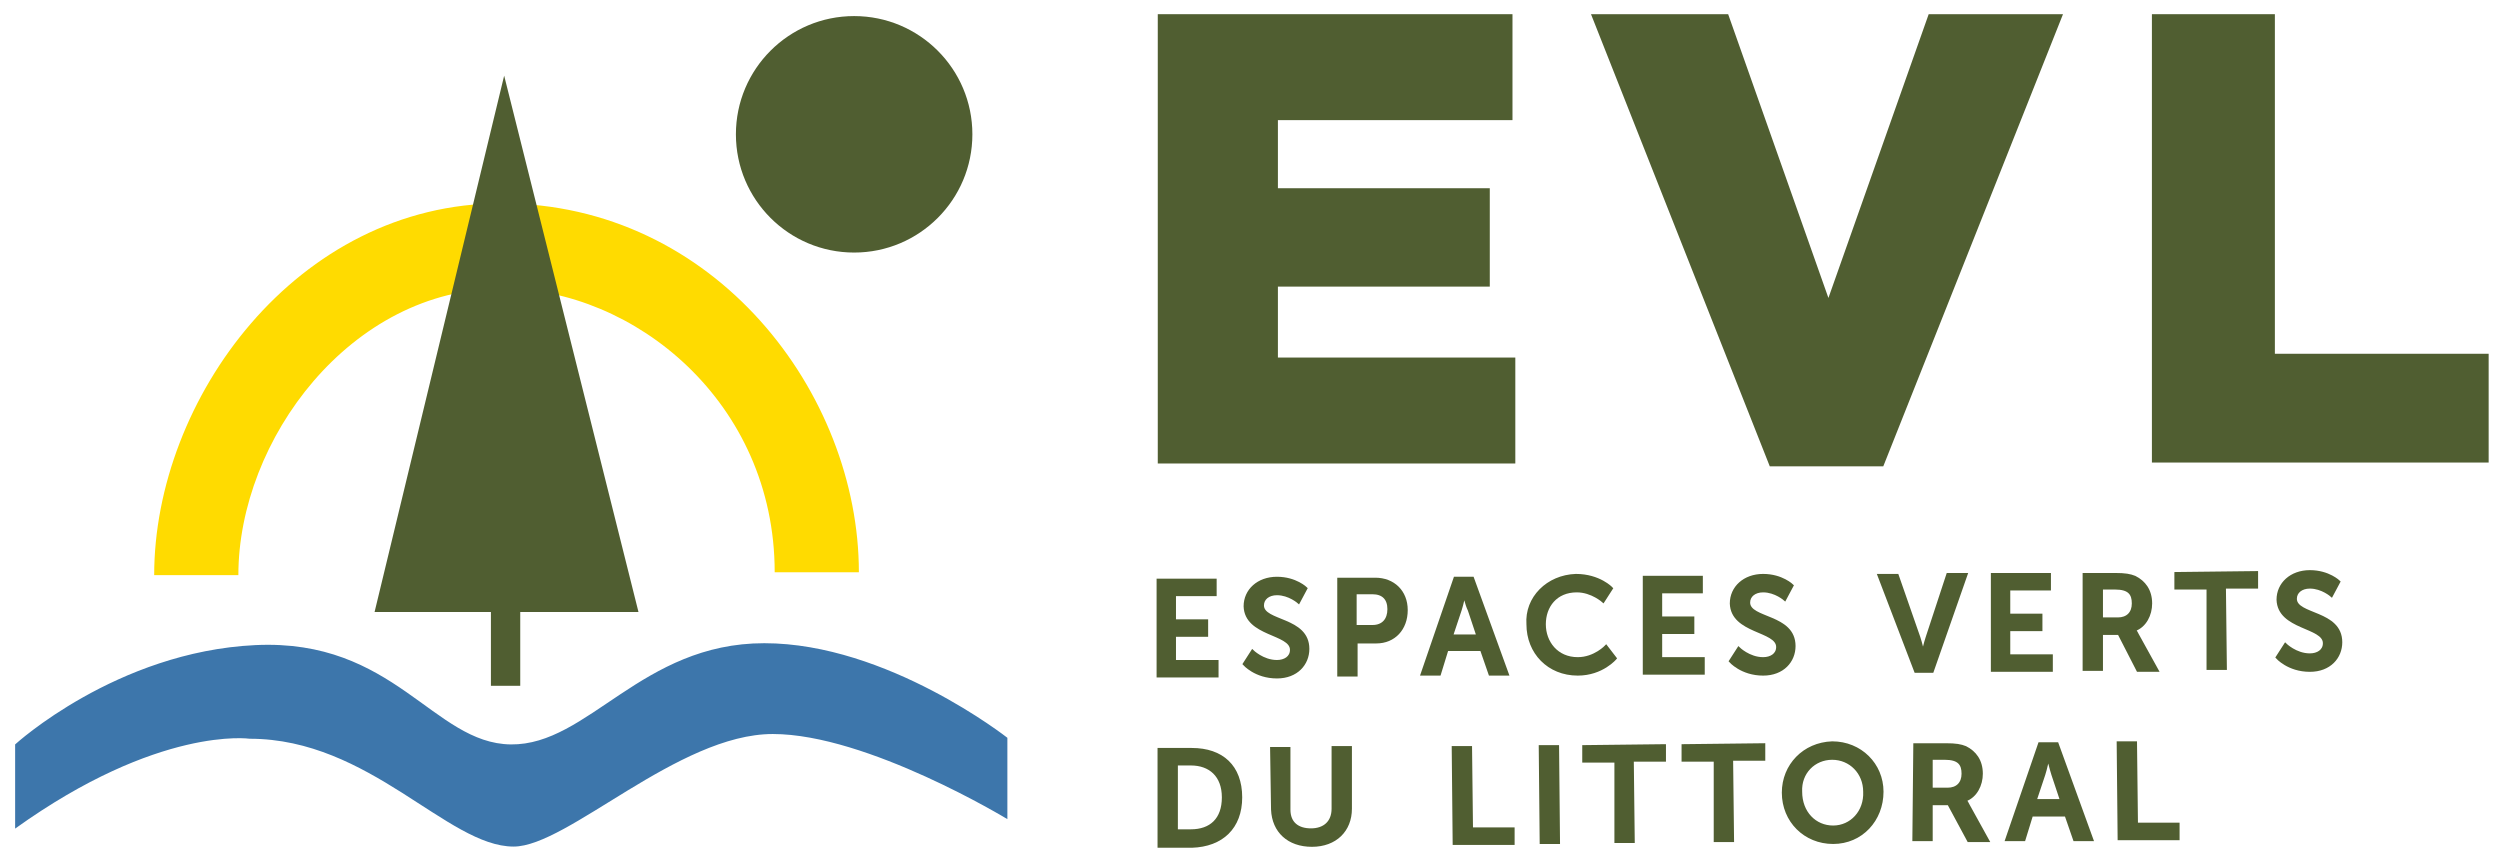
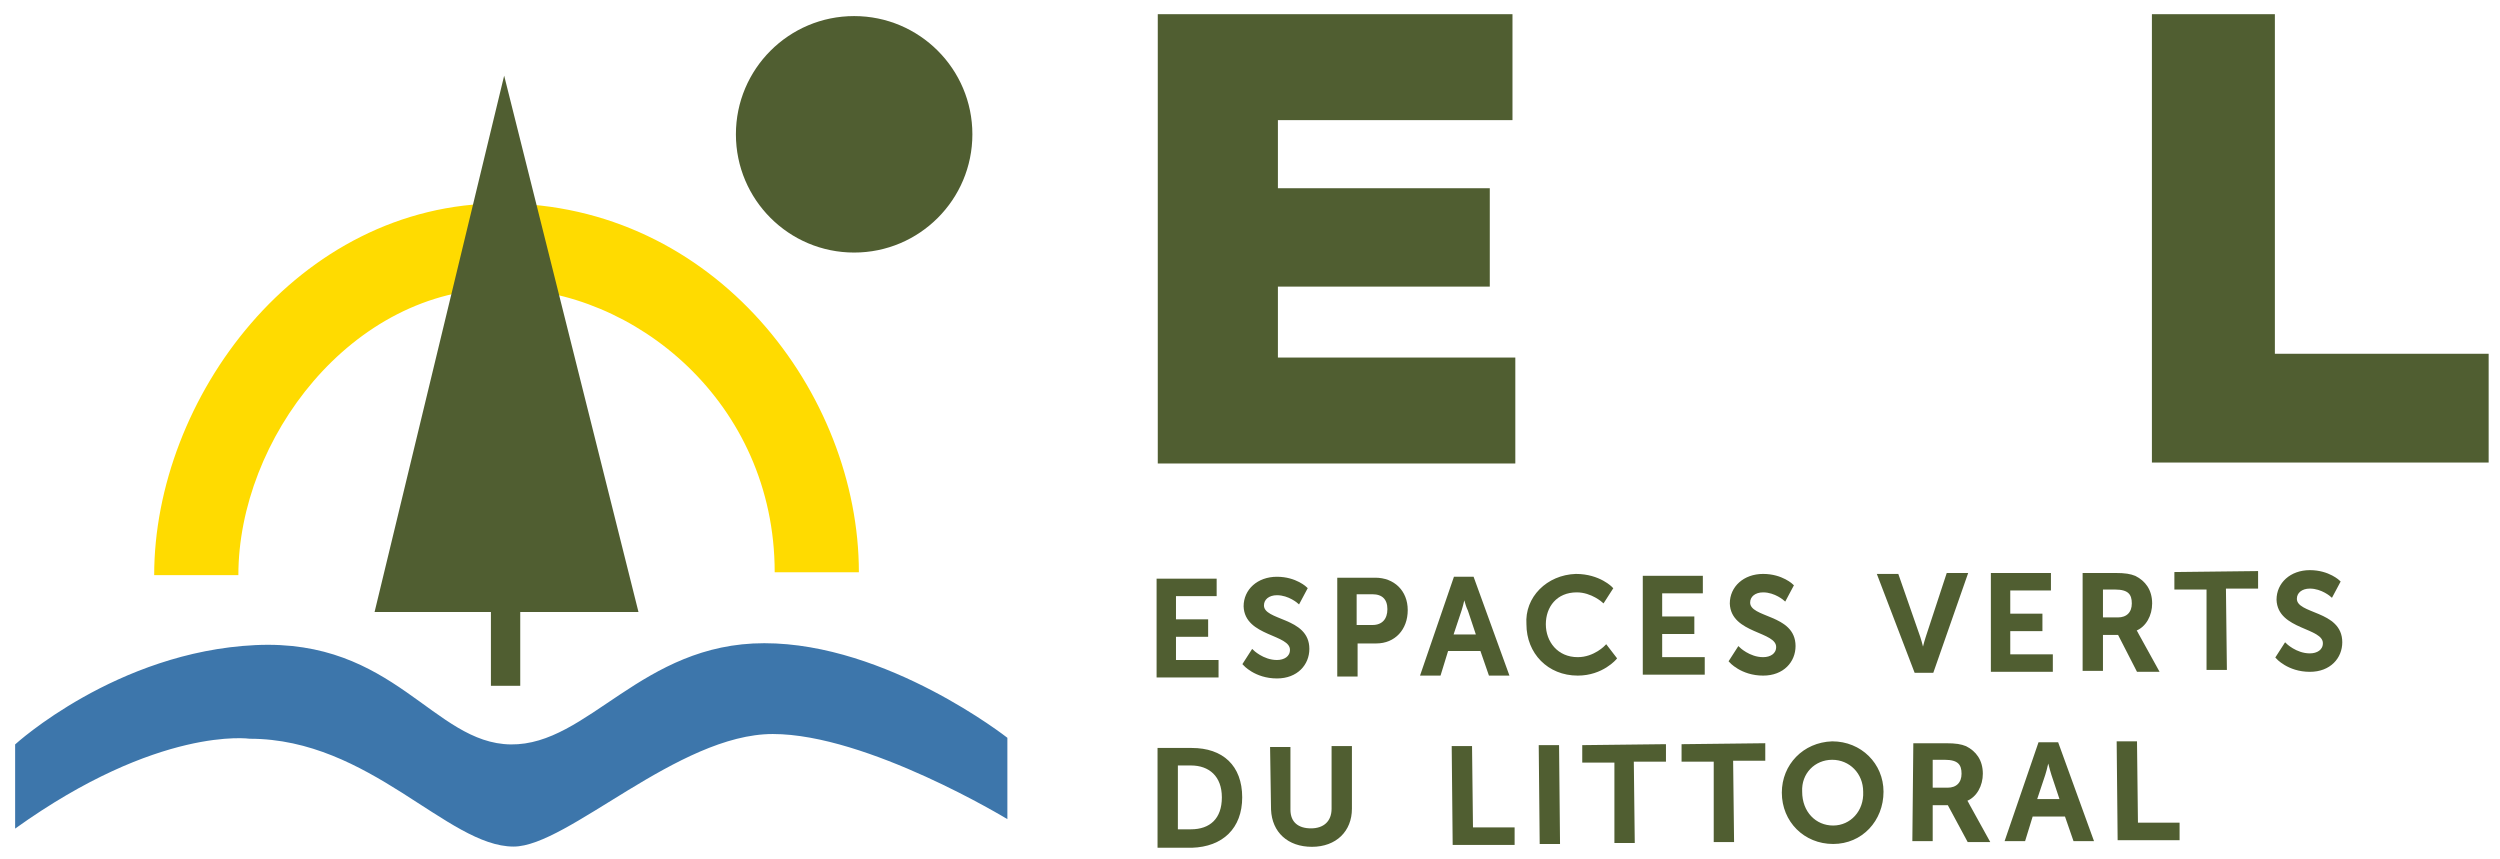
<svg xmlns="http://www.w3.org/2000/svg" version="1.1" id="Calque_1" x="0px" y="0px" viewBox="0 0 264.3 90.8" style="enable-background:new 0 0 264.3 90.8;" xml:space="preserve">
  <style type="text/css">
	.st0{fill:#505E31;}
	.st1{fill:#505E31;stroke:#505E31;stroke-width:0.25;stroke-miterlimit:10;}
	.st2{fill:#FFDB00;}
	.st3{fill:#3D76AB;}
</style>
  <g>
    <circle class="st0" cx="90.3" cy="14.2" r="12.5" />
    <g>
      <path class="st1" d="M122.4,61.3l6.1,0l0,1.6l-4.3,0l0,2.7l3.4,0l0,1.6l-3.4,0l0,2.7l4.5,0l0,1.6l-6.3,0L122.4,61.3z" />
      <path class="st1" d="M132.4,68.8c0,0,1.1,1.1,2.6,1.1c0.8,0,1.5-0.4,1.5-1.2c0-1.8-4.8-1.5-4.9-4.6c0-1.7,1.4-3,3.4-3    c2,0,3.1,1.1,3.1,1.1l-0.8,1.5c0,0-1-0.9-2.3-0.9c-0.9,0-1.5,0.5-1.5,1.2c0,1.8,4.8,1.3,4.8,4.6c0,1.6-1.2,3-3.3,3    c-2.3,0-3.5-1.4-3.5-1.4L132.4,68.8z" />
      <path class="st1" d="M141.5,61.2l3.9,0c1.9,0,3.3,1.3,3.3,3.3s-1.3,3.4-3.2,3.4l-2.1,0l0,3.5l-1.9,0L141.5,61.2z M145.1,66.2    c1.1,0,1.7-0.7,1.7-1.8c0-1.1-0.6-1.7-1.7-1.7l-1.8,0l0,3.5L145.1,66.2z" />
      <path class="st1" d="M156.6,68.7l-3.6,0l-0.8,2.6l-1.9,0l3.5-10.2l1.9,0l3.7,10.2l-1.9,0L156.6,68.7z M154.8,62.9    c0,0-0.2,1-0.4,1.6l-0.9,2.7l2.7,0l-0.9-2.7C155,63.9,154.8,62.9,154.8,62.9L154.8,62.9z" />
      <path class="st1" d="M166.6,60.8c2.5,0,3.8,1.4,3.8,1.4l-0.9,1.4c0,0-1.2-1.1-2.8-1.1c-2.2,0-3.4,1.6-3.4,3.5    c0,1.9,1.3,3.6,3.5,3.6c1.8,0,3-1.3,3-1.3l1,1.3c0,0-1.4,1.7-4,1.7c-3.1,0-5.3-2.3-5.3-5.3C161.3,63.2,163.6,60.9,166.6,60.8z" />
      <path class="st1" d="M173.8,61l6.1,0l0,1.6l-4.3,0l0,2.7l3.4,0l0,1.6l-3.4,0l0,2.7l4.5,0l0,1.6l-6.3,0L173.8,61z" />
      <path class="st1" d="M183.8,68.5c0,0,1.1,1.1,2.6,1.1c0.8,0,1.5-0.4,1.5-1.2c0-1.8-4.8-1.5-4.9-4.6c0-1.7,1.4-3,3.4-3    c2,0,3.1,1.1,3.1,1.1l-0.8,1.5c0,0-1-0.9-2.3-0.9c-0.9,0-1.5,0.5-1.5,1.2c0,1.8,4.8,1.3,4.8,4.6c0,1.6-1.2,3-3.3,3    c-2.3,0-3.5-1.4-3.5-1.4L183.8,68.5z" />
      <path class="st1" d="M198.6,60.8l2,0l2.3,6.6c0.2,0.6,0.4,1.5,0.4,1.5h0c0,0,0.2-0.9,0.4-1.5l2.2-6.7l2,0L204.3,71l-1.8,0    L198.6,60.8z" />
      <path class="st1" d="M210.6,60.7l6.1,0l0,1.6l-4.3,0l0,2.7l3.4,0l0,1.6l-3.4,0l0,2.7l4.5,0l0,1.6l-6.3,0L210.6,60.7z" />
      <path class="st1" d="M220.3,60.7l3.3,0c1.1,0,1.6,0.1,2.1,0.3c1,0.5,1.7,1.4,1.7,2.8c0,1.2-0.6,2.4-1.7,2.8v0c0,0,0.1,0.1,0.3,0.5    l2.1,3.8l-2.1,0L224,67l-1.8,0l0,3.8l-1.9,0L220.3,60.7z M223.9,65.4c1,0,1.6-0.6,1.6-1.6c0-1-0.4-1.6-1.9-1.6l-1.4,0l0,3.2    L223.9,65.4z" />
      <path class="st1" d="M233.4,62.2l-3.4,0l0-1.6l8.6-0.1l0,1.6l-3.4,0l0.1,8.6l-1.9,0L233.4,62.2z" />
      <path class="st1" d="M241.6,68.1c0,0,1.1,1.1,2.6,1.1c0.8,0,1.5-0.4,1.5-1.2c0-1.8-4.8-1.5-4.9-4.6c0-1.7,1.4-3,3.4-3    c2,0,3.1,1.1,3.1,1.1l-0.8,1.5c0,0-1-0.9-2.3-0.9c-0.9,0-1.5,0.5-1.5,1.2c0,1.8,4.8,1.3,4.8,4.6c0,1.6-1.2,3-3.3,3    c-2.3,0-3.5-1.4-3.5-1.4L241.6,68.1z" />
      <path class="st1" d="M122.5,79.2l3.5,0c3.2,0,5.2,1.8,5.2,5.1c0,3.2-2,5.1-5.2,5.2l-3.5,0L122.5,79.2z M125.9,87.8    c2.1,0,3.4-1.2,3.4-3.5c0-2.3-1.4-3.5-3.4-3.5l-1.5,0l0,7L125.9,87.8z" />
      <path class="st1" d="M134.4,79.1l1.9,0l0,6.5c0,1.4,0.9,2.1,2.3,2.1c1.4,0,2.3-0.8,2.3-2.2l0-6.5l1.9,0l0,6.5    c0,2.3-1.6,3.9-4.1,3.9c-2.5,0-4.1-1.5-4.2-3.8L134.4,79.1z" />
      <path class="st1" d="M153.6,79l1.9,0l0.1,8.6l4.4,0l0,1.6l-6.3,0L153.6,79z" />
      <path class="st1" d="M162.8,78.9l1.9,0l0.1,10.2l-1.9,0L162.8,78.9z" />
      <path class="st1" d="M170.8,80.5l-3.4,0l0-1.6l8.6-0.1l0,1.6l-3.4,0l0.1,8.6l-1.9,0L170.8,80.5z" />
      <path class="st1" d="M181.3,80.4l-3.4,0l0-1.6l8.6-0.1l0,1.6l-3.4,0l0.1,8.6l-1.9,0L181.3,80.4z" />
      <path class="st1" d="M193.7,78.5c3,0,5.3,2.3,5.3,5.2c0,3-2.2,5.4-5.2,5.4c-3,0-5.3-2.3-5.3-5.3C188.5,80.9,190.7,78.6,193.7,78.5    z M193.8,87.4c1.9,0,3.4-1.6,3.3-3.7c0-2-1.5-3.5-3.4-3.5c-1.9,0-3.4,1.5-3.3,3.5C190.4,85.9,191.9,87.4,193.8,87.4z" />
      <path class="st1" d="M202.4,78.7l3.3,0c1.1,0,1.6,0.1,2.1,0.3c1,0.5,1.7,1.4,1.7,2.8c0,1.2-0.6,2.4-1.7,2.8v0c0,0,0.1,0.1,0.3,0.5    l2.1,3.8l-2.1,0L206,85l-1.8,0l0,3.8l-1.9,0L202.4,78.7z M205.9,83.4c1,0,1.6-0.6,1.6-1.6c0-1-0.4-1.6-1.9-1.6l-1.4,0l0,3.2    L205.9,83.4z" />
      <path class="st1" d="M218.4,86.2l-3.6,0l-0.8,2.6l-1.9,0l3.5-10.2l1.9,0l3.7,10.2l-1.9,0L218.4,86.2z M216.5,80.3    c0,0-0.2,1-0.4,1.6l-0.9,2.7l2.7,0l-0.9-2.7C216.8,81.3,216.6,80.3,216.5,80.3L216.5,80.3z" />
      <path class="st1" d="M223.9,78.5l1.9,0l0.1,8.6l4.4,0l0,1.6l-6.3,0L223.9,78.5z" />
    </g>
    <g>
      <path class="st0" d="M122.4,1.5h37.5v11.2h-24.8v7.2h22.4v10.4h-22.4v7.5h25.1v11.2h-37.8V1.5z" />
-       <path class="st0" d="M168.2,1.5h14.5l10.6,30l10.6-30h14.2l-19,47.8h-12L168.2,1.5z" />
      <path class="st0" d="M227.6,1.5h12.9v35.9h22.6v11.5h-35.6V1.5z" />
    </g>
    <path class="st2" d="M25.2,60.8h-8.9c0-18.6,15.1-39.3,36.7-39.3c22.6,0,37.8,20.1,37.8,39h-8.9c0-18-14.9-30-28.8-30   C37.1,30.5,25.2,46.5,25.2,60.8z" />
    <path class="st3" d="M1.6,87.6v-8.9c0,0,10.7-9.8,25.4-10.5c14.7-0.7,18.8,10.4,27,10.5S67.8,68,80.8,68s25.7,10,25.7,10v8.6   c0,0-14.8-9-24.8-9S60,89.5,54.3,89.5c-7,0-15.2-11.4-27.9-11.4C26.4,78.1,16.8,76.7,1.6,87.6z" />
    <polygon class="st0" points="51.9,64.7 39.6,64.7 53.3,8 67.5,64.7 55,64.7 55,72.5 51.9,72.5  " />
  </g>
</svg>